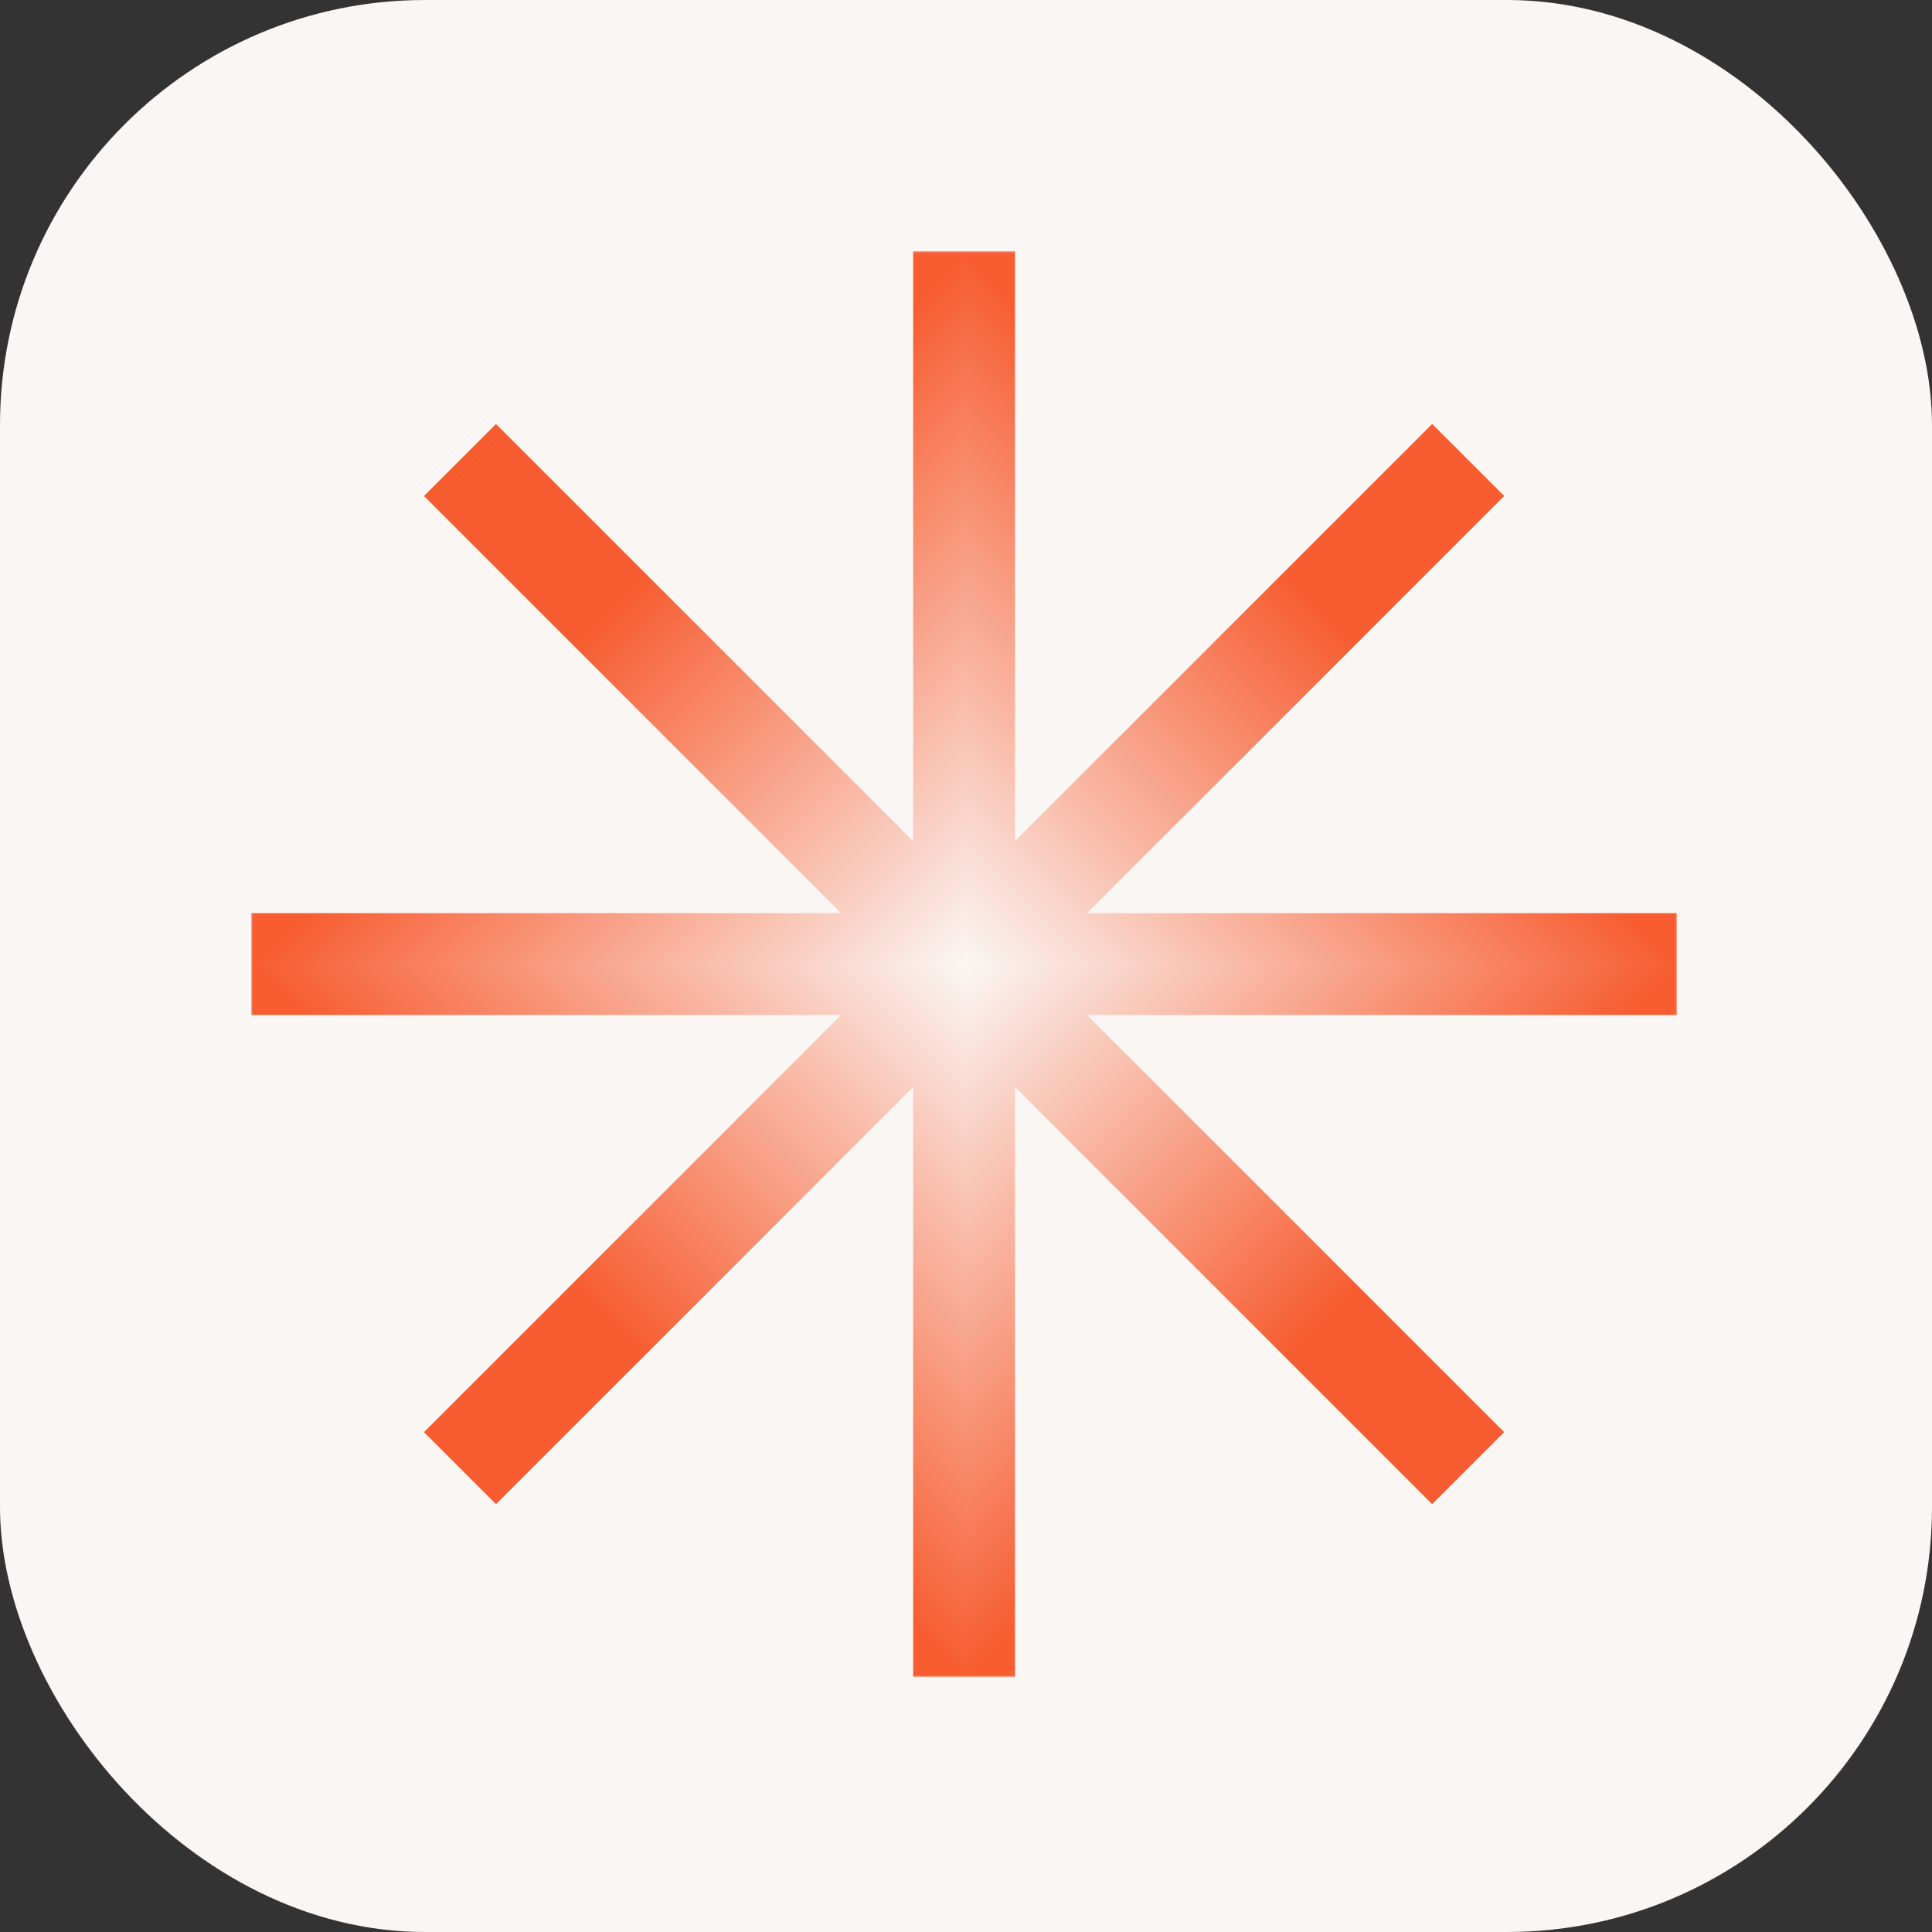
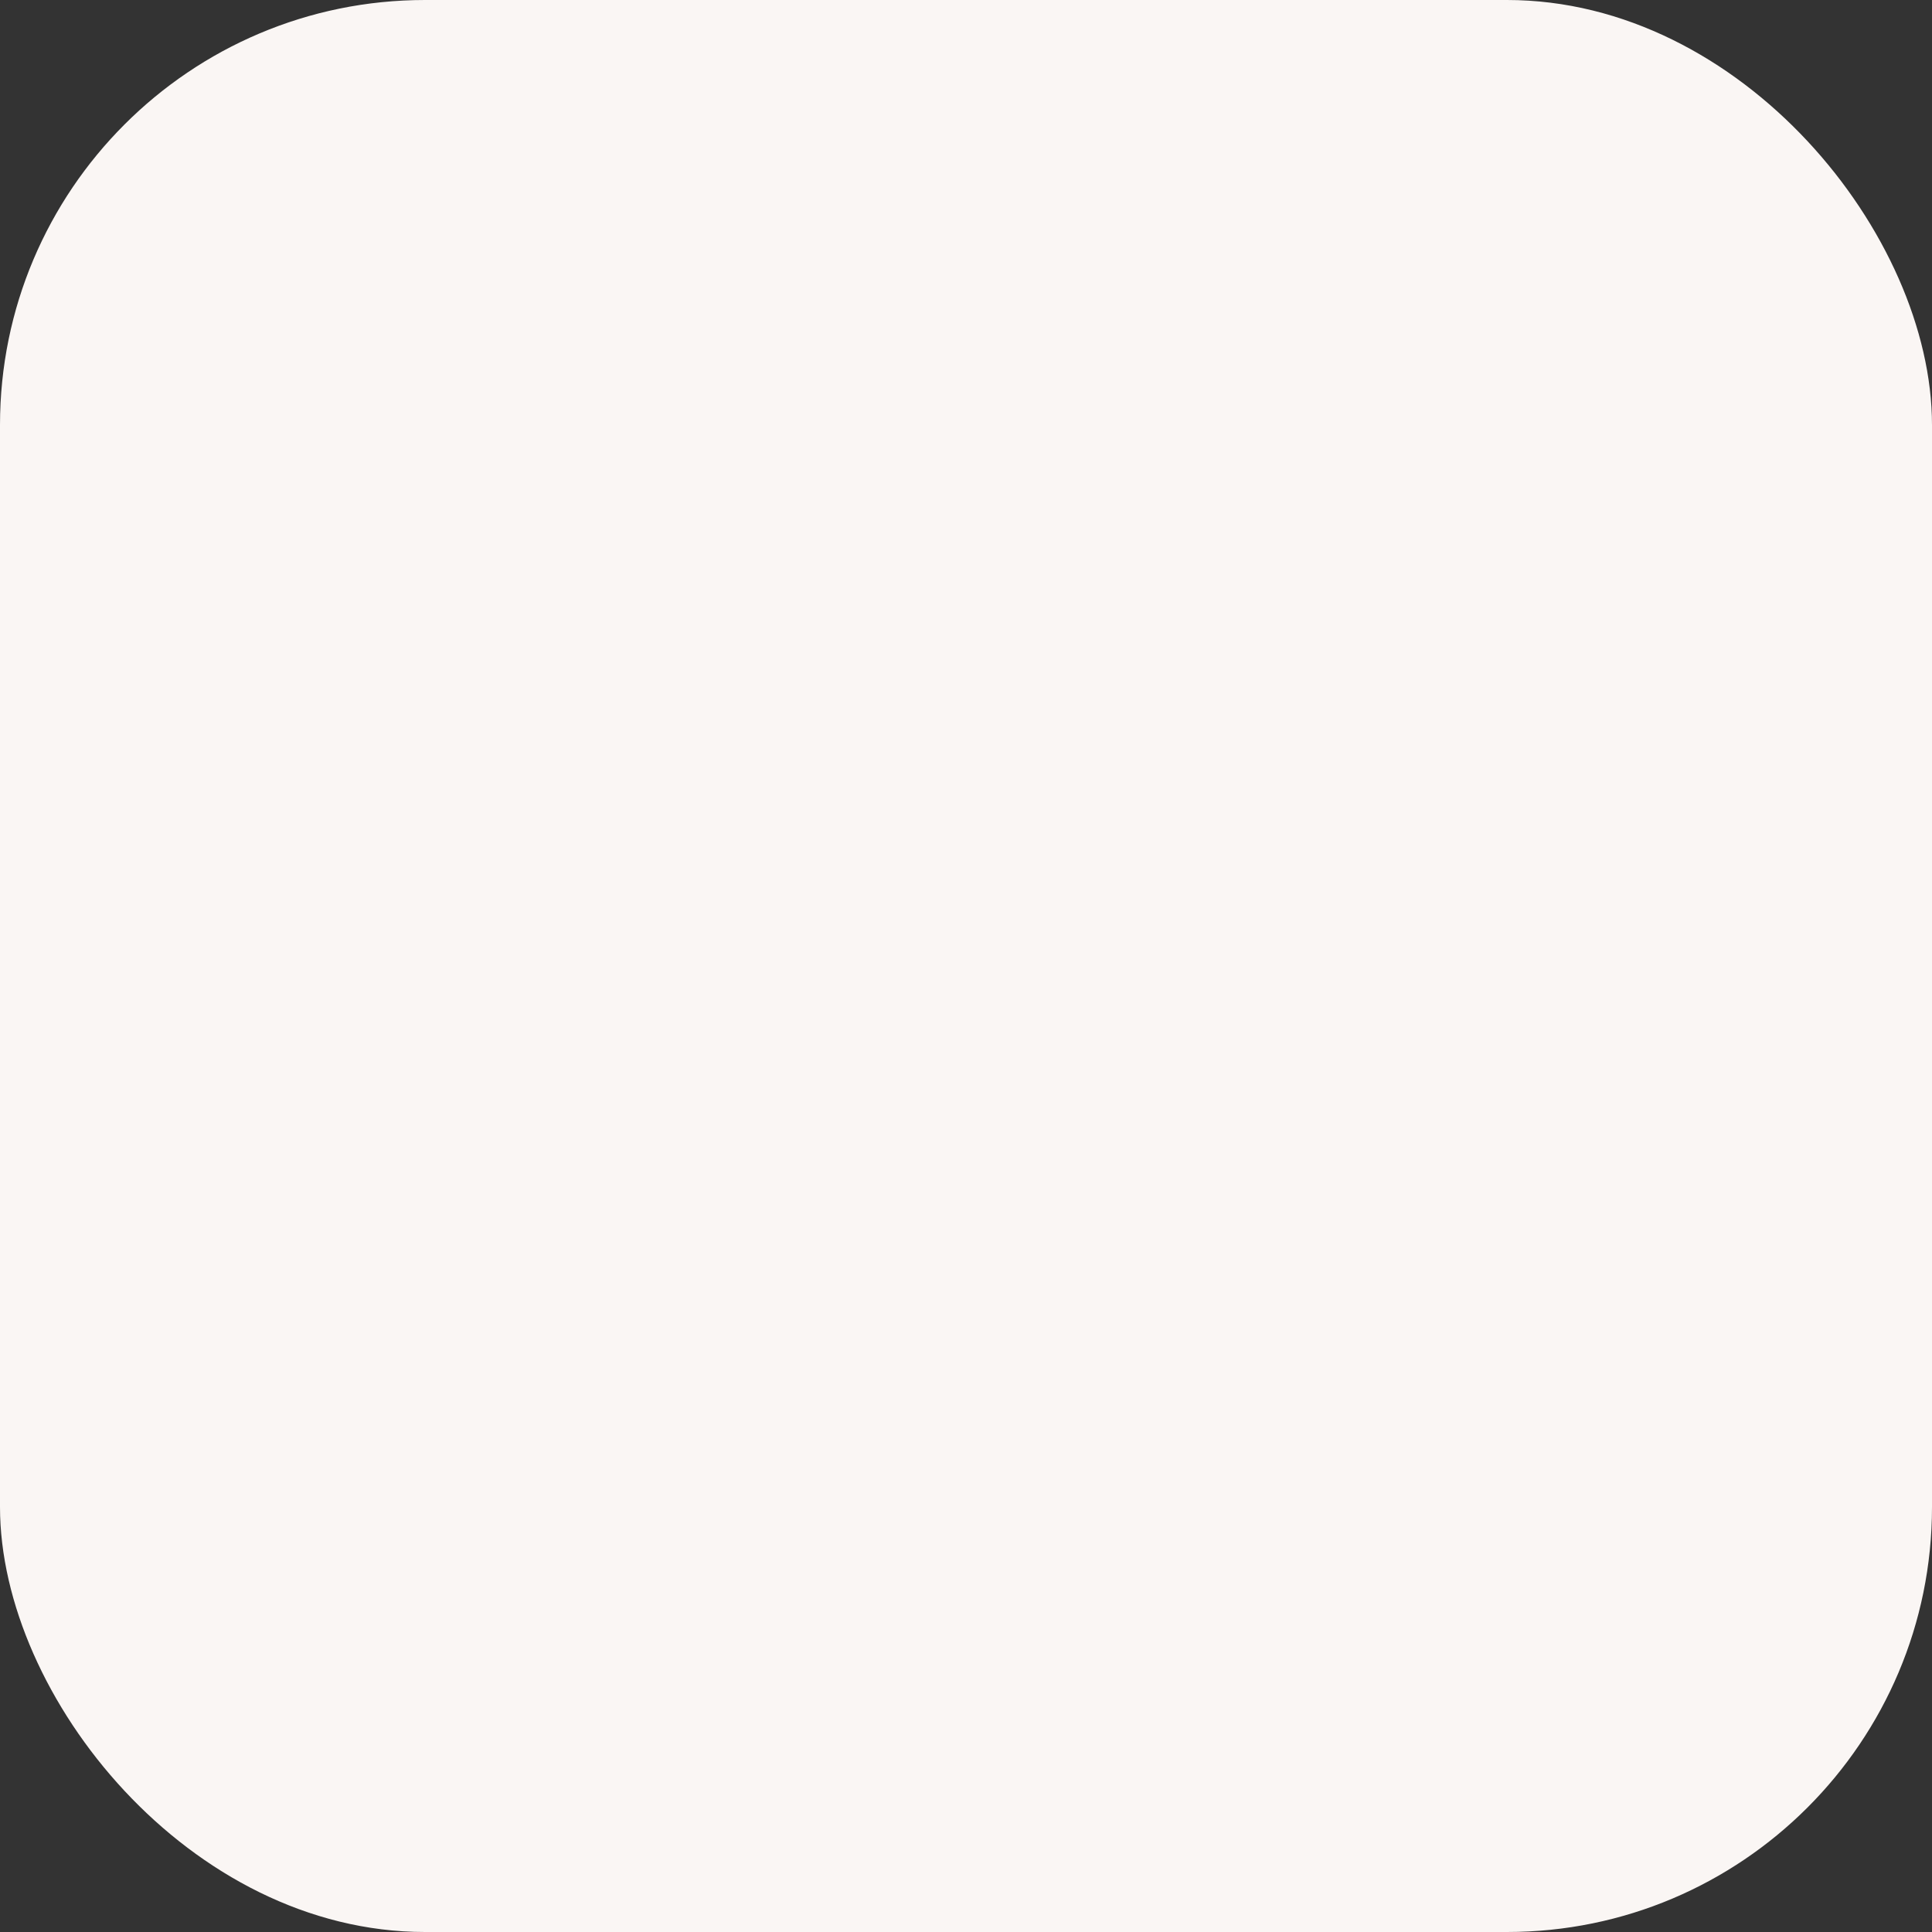
<svg xmlns="http://www.w3.org/2000/svg" width="500" height="500" viewBox="0 0 500 500" fill="none">
  <rect x="0" y="0" width="500" height="500" fill="#333333" stroke="none" />
  <rect width="500" height="500" rx="110" fill="#FAF6F4" />
  <g clip-path="url(#clip0_112_369)">
    <mask id="mask0_112_369" style="mask-type:luminance" maskUnits="userSpaceOnUse" x="65" y="65" width="369" height="369">
-       <path d="M434 65H65V434H434V65Z" fill="white" />
+       <path d="M434 65V434H434V65Z" fill="white" />
    </mask>
    <g mask="url(#mask0_112_369)">
      <g clip-path="url(#paint0_diamond_112_369_clip_path)" data-figma-skip-parse="true">
        <g transform="matrix(-0 0.184 -0.184 -0 250 250)">
          <rect x="0" y="0" width="1013.59" height="1013.61" fill="url(#paint0_diamond_112_369)" opacity="1" shape-rendering="crispEdges" />
          <rect x="0" y="0" width="1013.59" height="1013.61" transform="scale(1 -1)" fill="url(#paint0_diamond_112_369)" opacity="1" shape-rendering="crispEdges" />
          <rect x="0" y="0" width="1013.59" height="1013.61" transform="scale(-1 1)" fill="url(#paint0_diamond_112_369)" opacity="1" shape-rendering="crispEdges" />
-           <rect x="0" y="0" width="1013.59" height="1013.61" transform="scale(-1)" fill="url(#paint0_diamond_112_369)" opacity="1" shape-rendering="crispEdges" />
        </g>
      </g>
      <path fill-rule="evenodd" clip-rule="evenodd" d="M262.679 65H236.321V217.684L128.357 109.72L109.72 128.357L217.684 236.321H65V262.679H217.684L109.72 370.643L128.357 389.279L236.321 281.315V434H262.679V281.315L370.643 389.279L389.279 370.643L281.315 262.679H434V236.321H281.315L389.279 128.357L370.643 109.72L262.679 217.684V65Z" data-figma-gradient-fill="{&quot;type&quot;:&quot;GRADIENT_DIAMOND&quot;,&quot;stops&quot;:[{&quot;color&quot;:{&quot;r&quot;:0.98039215803146362,&quot;g&quot;:0.96470588445663452,&quot;b&quot;:0.95686274766921997,&quot;a&quot;:1.0},&quot;position&quot;:0.0},{&quot;color&quot;:{&quot;r&quot;:0.96862745285034180,&quot;g&quot;:0.3647058904170990,&quot;b&quot;:0.19215686619281769,&quot;a&quot;:1.0},&quot;position&quot;:1.0}],&quot;stopsVar&quot;:[{&quot;color&quot;:{&quot;r&quot;:0.98039215803146362,&quot;g&quot;:0.96470588445663452,&quot;b&quot;:0.95686274766921997,&quot;a&quot;:1.0},&quot;position&quot;:0.0},{&quot;color&quot;:{&quot;r&quot;:0.96862745285034180,&quot;g&quot;:0.3647058904170990,&quot;b&quot;:0.19215686619281769,&quot;a&quot;:1.0},&quot;position&quot;:1.0}],&quot;transform&quot;:{&quot;m00&quot;:-0.99999117851257324,&quot;m01&quot;:-368.0,&quot;m02&quot;:434.49996948242188,&quot;m10&quot;:368.0,&quot;m11&quot;:-0.99999117851257324,&quot;m12&quot;:66.499984741210938},&quot;opacity&quot;:1.0,&quot;blendMode&quot;:&quot;NORMAL&quot;,&quot;visible&quot;:true}" />
    </g>
  </g>
  <defs>
    <clipPath id="paint0_diamond_112_369_clip_path">
      <path fill-rule="evenodd" clip-rule="evenodd" d="M262.679 65H236.321V217.684L128.357 109.72L109.72 128.357L217.684 236.321H65V262.679H217.684L109.72 370.643L128.357 389.279L236.321 281.315V434H262.679V281.315L370.643 389.279L389.279 370.643L281.315 262.679H434V236.321H281.315L389.279 128.357L370.643 109.72L262.679 217.684V65Z" />
    </clipPath>
    <linearGradient id="paint0_diamond_112_369" x1="0" y1="0" x2="500" y2="500" gradientUnits="userSpaceOnUse">
      <stop stop-color="#FAF6F4" />
      <stop offset="1" stop-color="#F75D31" />
    </linearGradient>
    <clipPath id="clip0_112_369">
      <rect width="369" height="369" fill="white" transform="translate(65 65)" />
    </clipPath>
  </defs>
</svg>